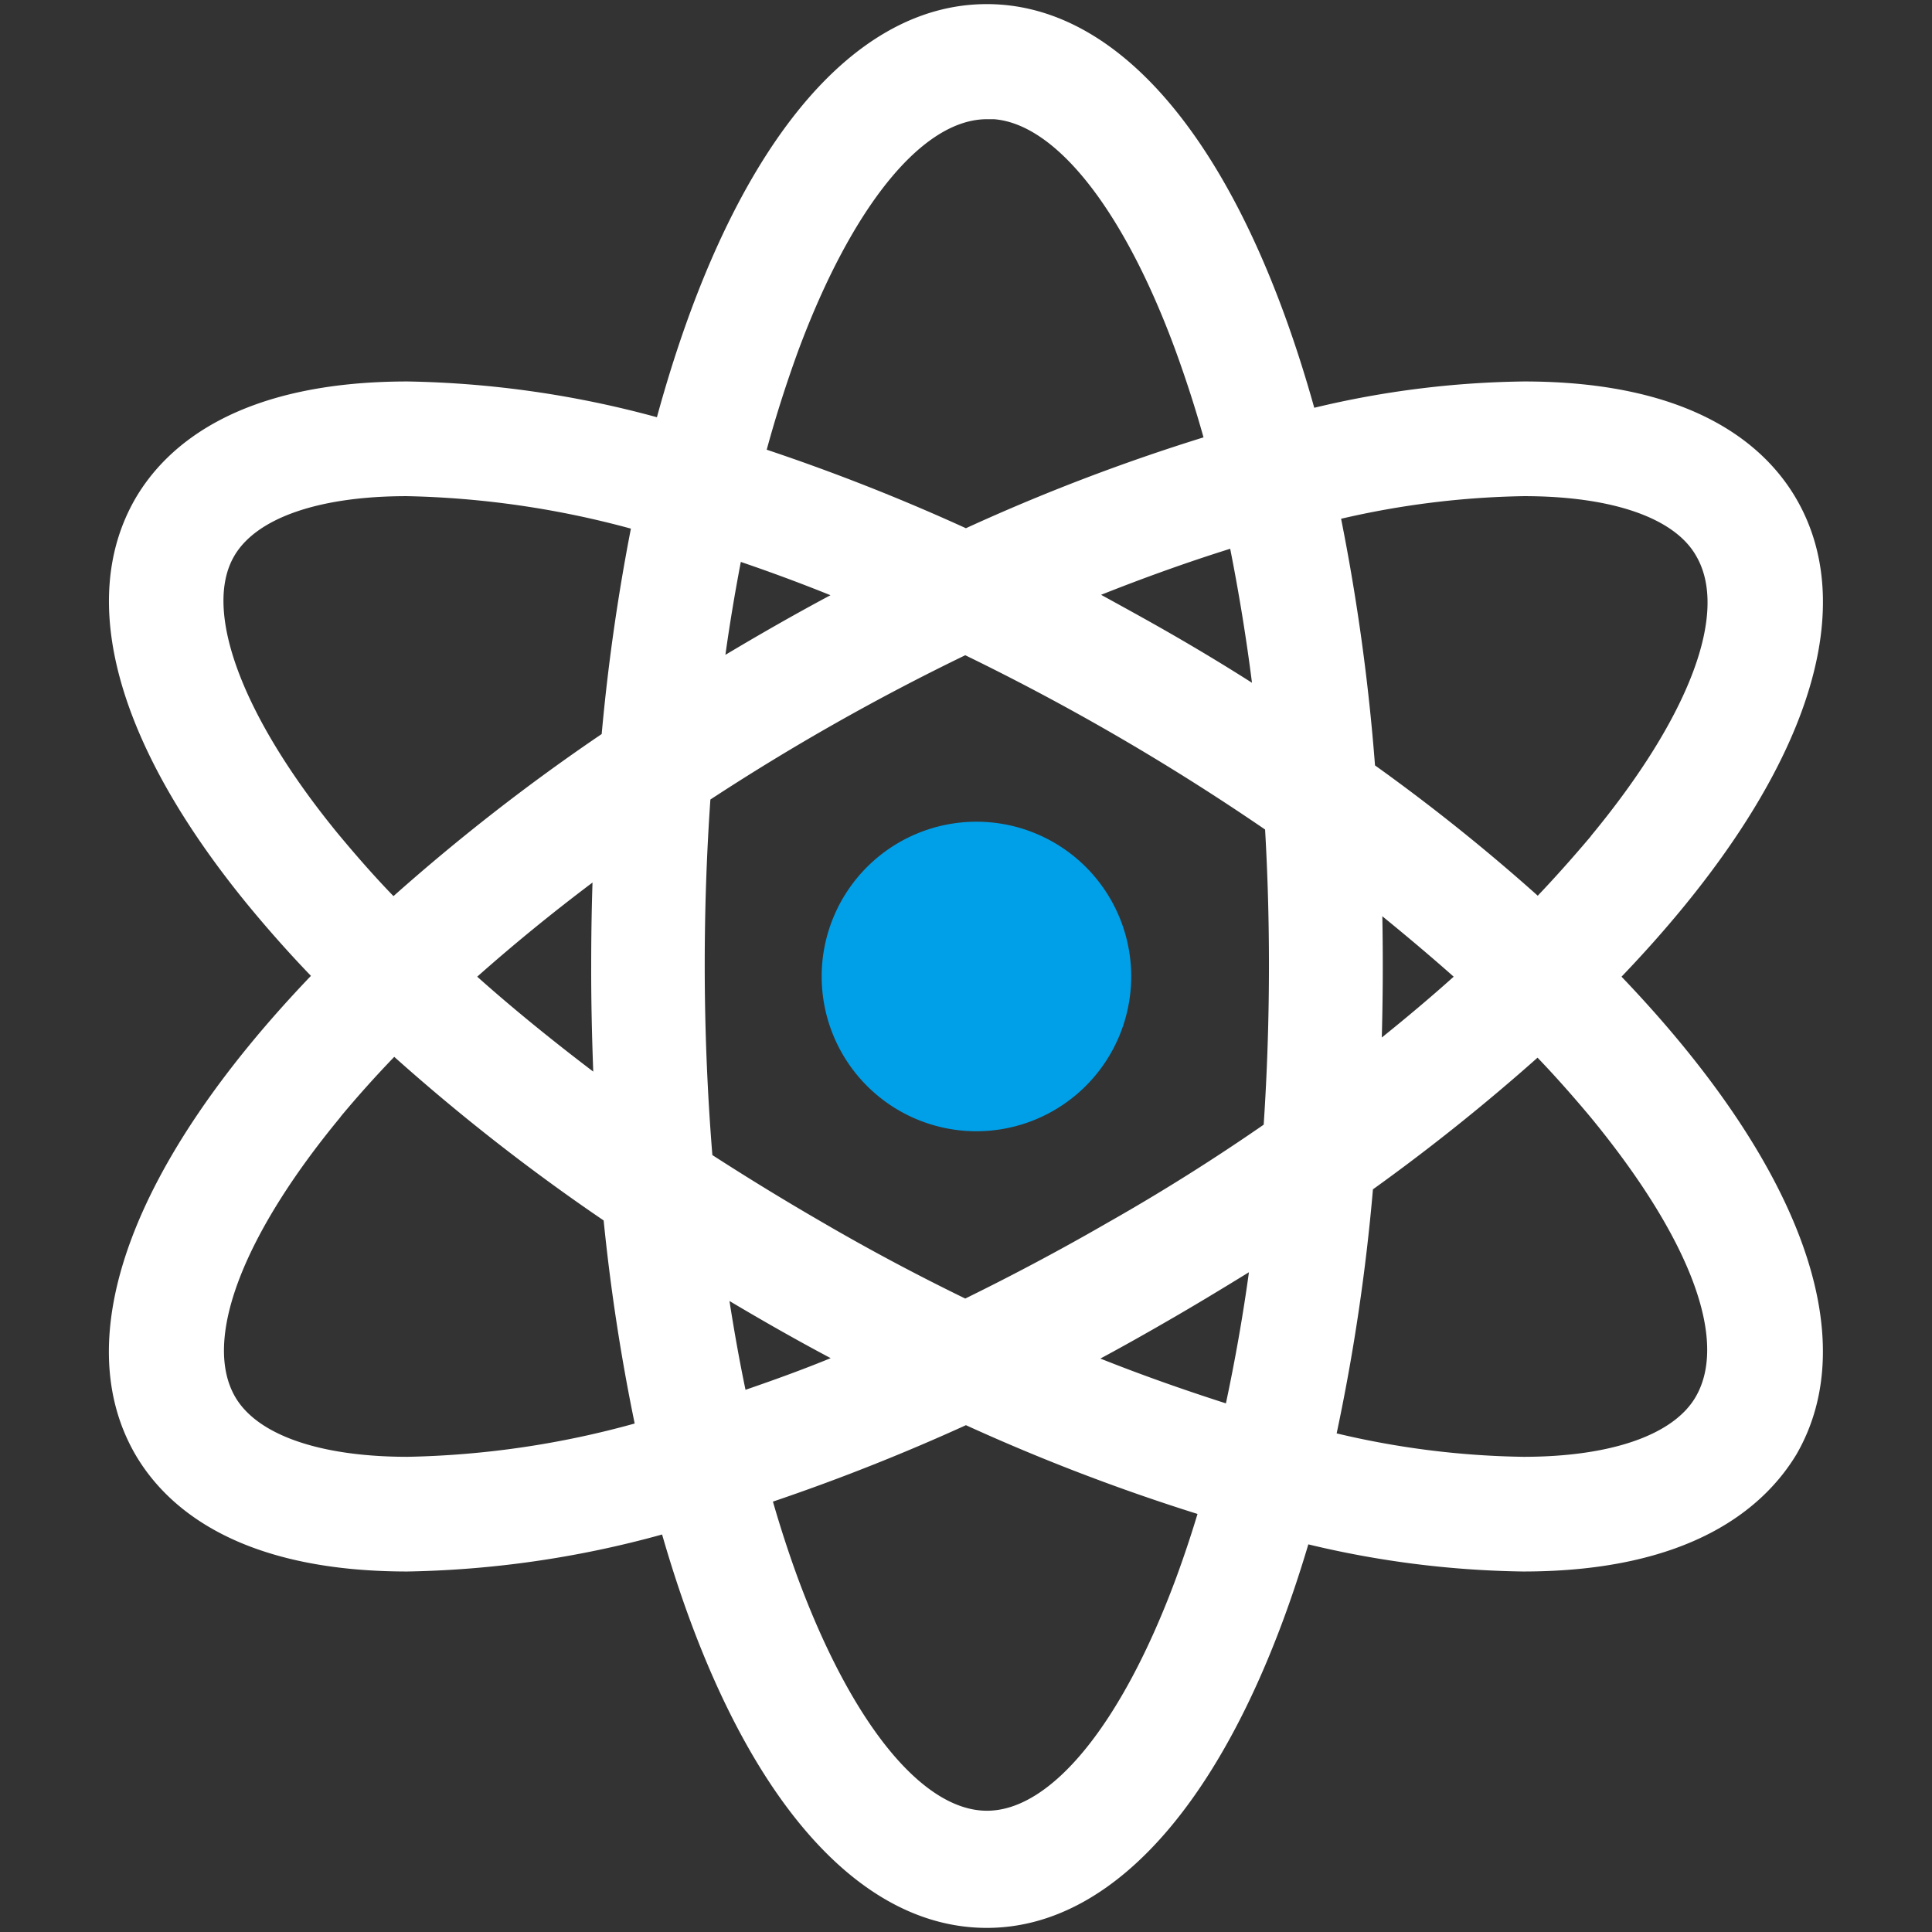
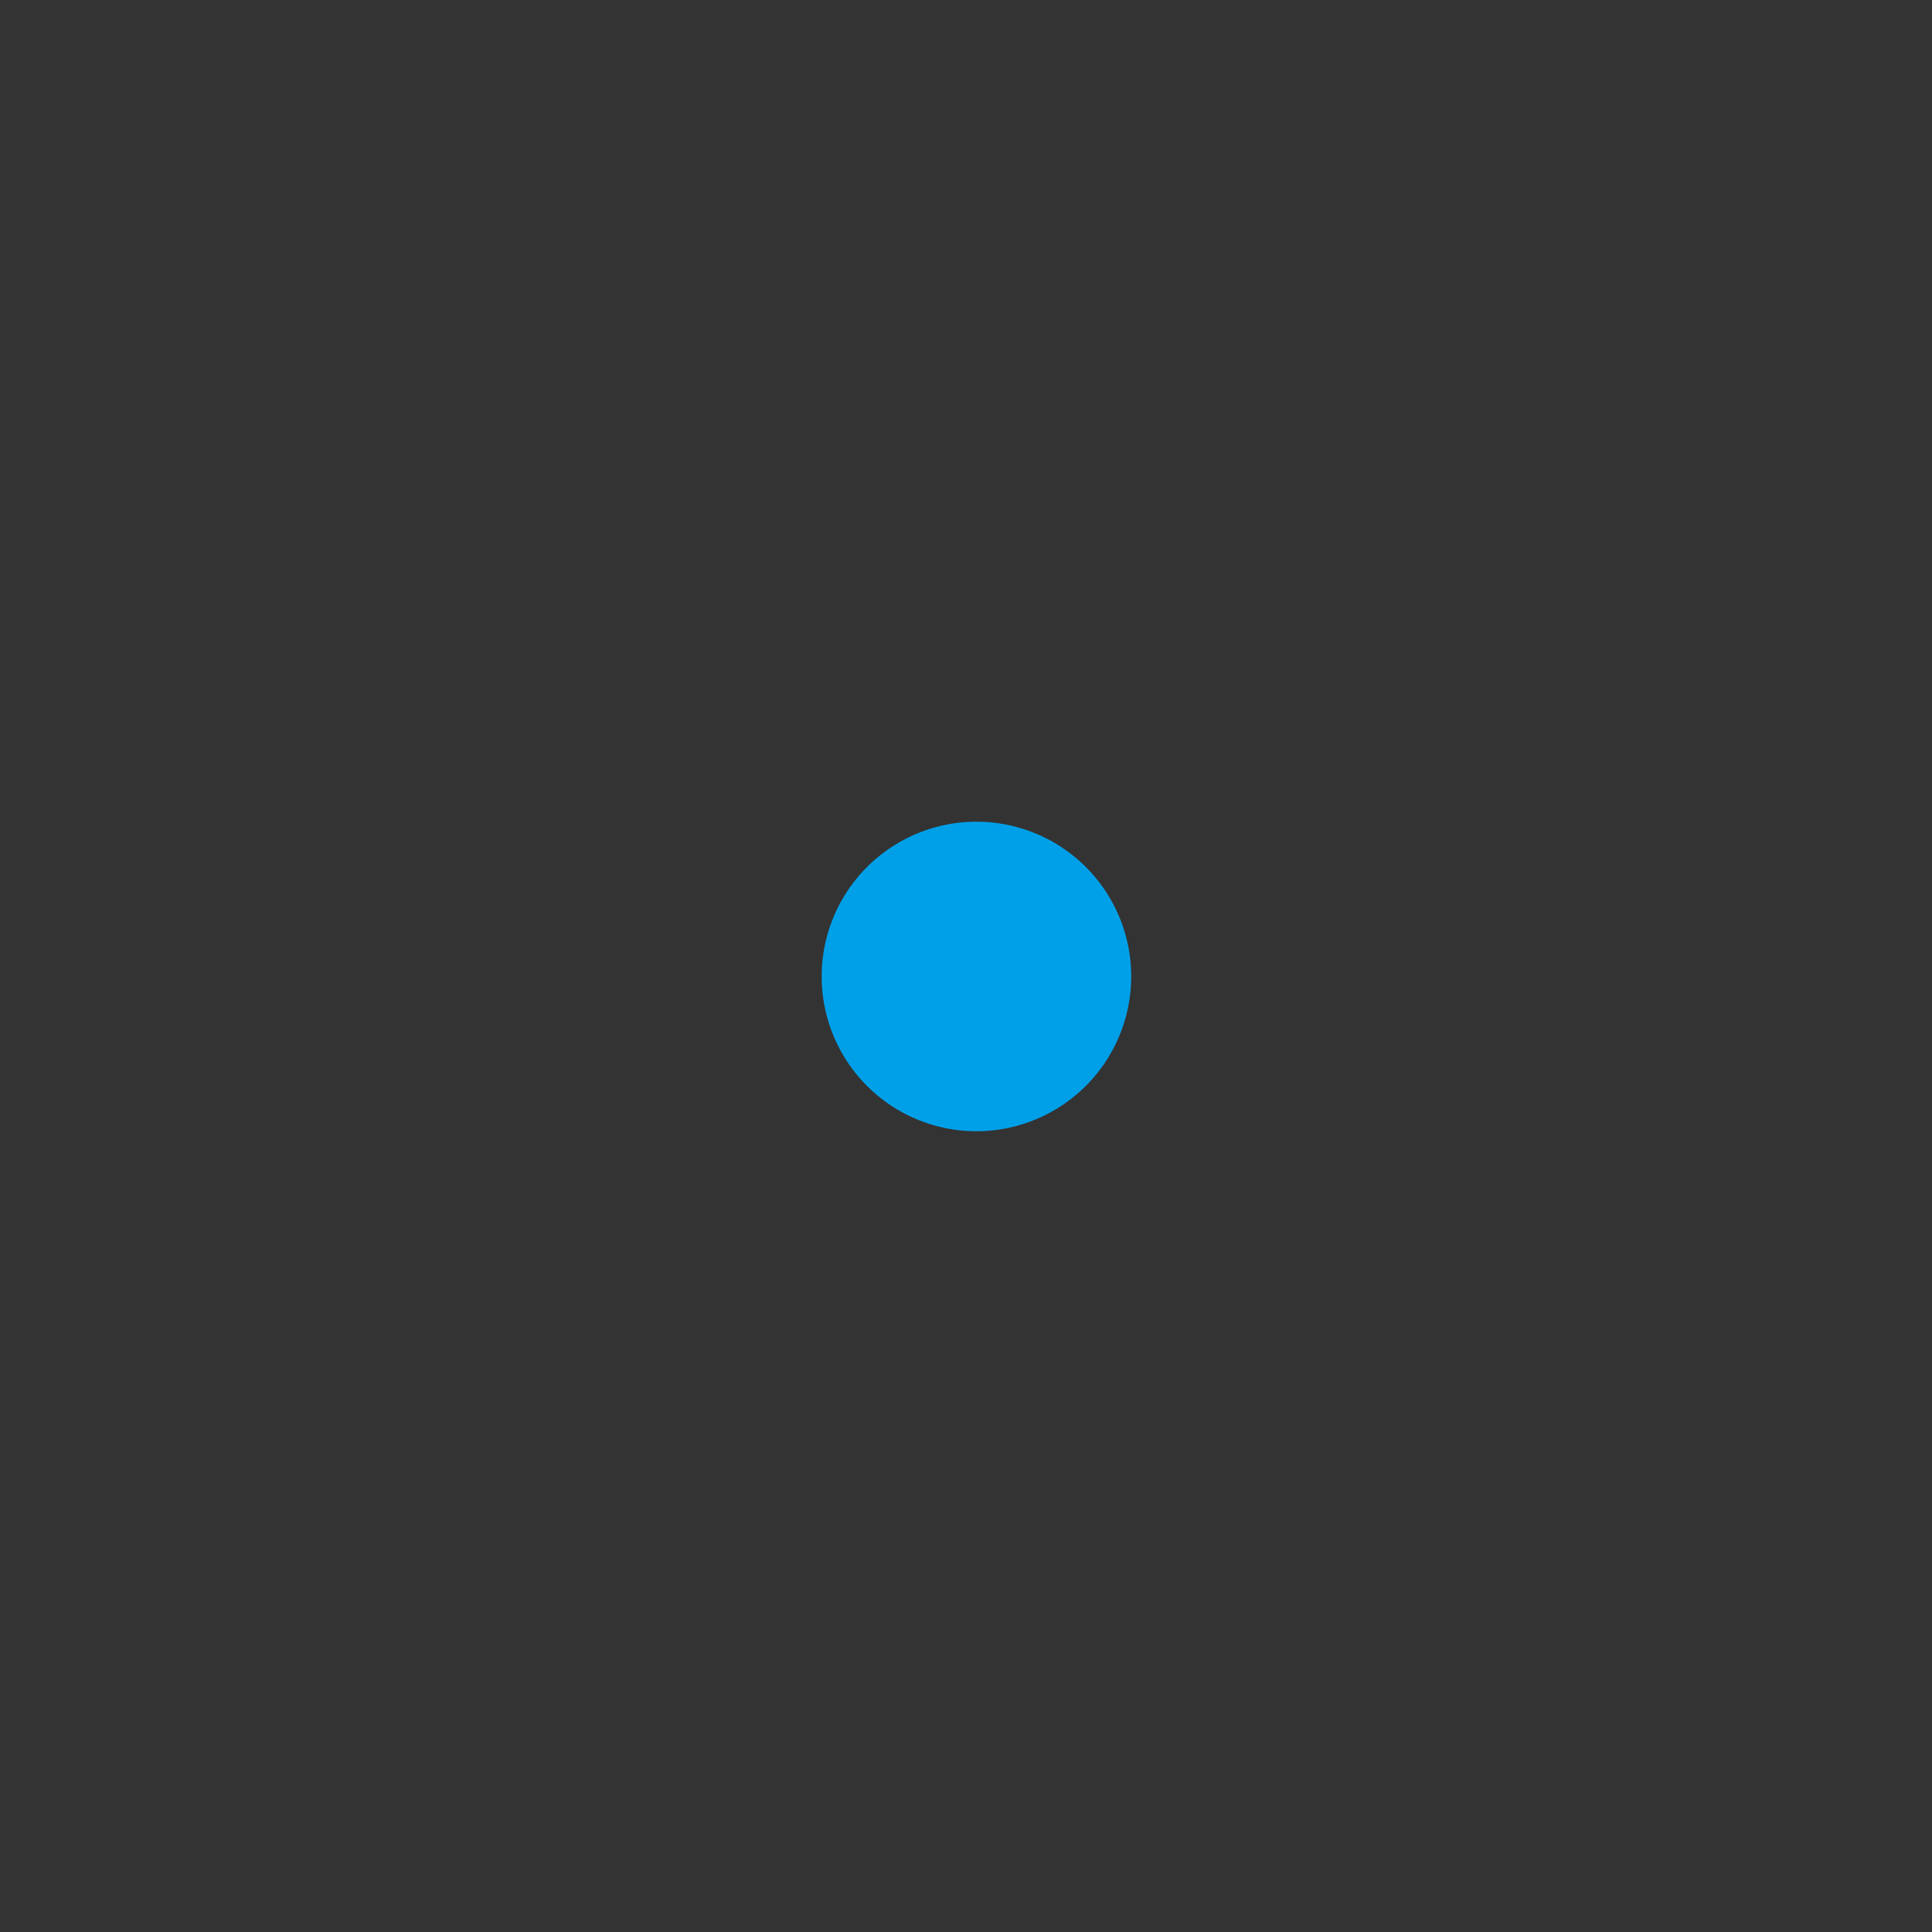
<svg xmlns="http://www.w3.org/2000/svg" id="Vision" width="47" height="47" viewBox="0 0 47 47">
  <rect x="0" y="0" width="47" height="47" fill="#333333" stroke="none" />
  <defs>
    <style>
      .cls-1 {
        fill: #fff;
      }

      .cls-1, .cls-2 {
        fill-rule: evenodd;
      }

      .cls-2 {
        fill: #00a0e9;
      }
    </style>
  </defs>
-   <path id="形状_2" data-name="形状 2" class="cls-1" d="M783.447,1566.76c4.36-4.55,5.909-8.78,4.249-11.63-0.757-1.3-2.521-2.85-6.624-2.85a22.907,22.907,0,0,0-5.1.64c-1.747-6.25-4.638-9.82-7.966-9.82-3.369,0-6.281,3.66-8.025,10.05a24.544,24.544,0,0,0-6.063-.87c-4.1,0-5.868,1.55-6.626,2.85-1.424,2.47-.459,5.97,2.718,9.86,0.493,0.6,1.015,1.19,1.554,1.75-4.362,4.56-5.92,8.79-4.274,11.64,0.757,1.3,2.521,2.85,6.624,2.85a24.763,24.763,0,0,0,6.193-.9c1.752,6.09,4.618,9.57,7.9,9.57,3.22,0,6.058-3.4,7.821-9.33a23.621,23.621,0,0,0,5.226.66c4.076,0,5.864-1.55,6.649-2.85C789.35,1575.53,787.8,1571.31,783.447,1566.76Zm-9.064,7.19c-0.147,1.07-.335,2.13-0.56,3.19-1.028-.33-2.05-0.69-3.054-1.09,0.54-.29,1.073-0.59,1.592-0.89C773.04,1574.77,773.717,1574.36,774.383,1573.95Zm-6.886,3.72a48.776,48.776,0,0,0,5.635,2.16c-0.16.53-.337,1.06-0.529,1.58-1.312,3.53-3.028,5.64-4.593,5.64s-3.282-2.11-4.593-5.64c-0.217-.59-0.423-1.22-0.614-1.88A50.3,50.3,0,0,0,767.5,1577.67Zm-4.845-23.73c0.22-.81.477-1.61,0.764-2.4,1.312-3.53,3.03-5.64,4.594-5.64h0.171c1.518,0.12,3.171,2.23,4.421,5.64,0.251,0.69.478,1.39,0.676,2.1a48.064,48.064,0,0,0-5.78,2.21A49.623,49.623,0,0,0,762.652,1553.94Zm1.362,18.8c-0.9-.52-1.8-1.07-2.684-1.64-0.123-1.51-.186-3.07-0.186-4.62,0-1.36.046-2.71,0.138-4.03a55.259,55.259,0,0,1,6.2-3.51,57.145,57.145,0,0,1,7.294,4.24c0.063,1.09.094,2.2,0.094,3.3,0,1.3-.043,2.61-0.128,3.88-1.228.85-2.5,1.65-3.789,2.38-1.142.66-2.309,1.28-3.471,1.85C766.312,1574.02,765.145,1573.4,764.014,1572.74Zm8.354-14.39c-0.525-.3-1.054-0.59-1.582-0.88,1.034-.41,2.086-0.79,3.141-1.12,0.214,1.08.392,2.17,0.53,3.26C773.767,1559.17,773.067,1558.75,772.368,1558.35Zm-10.721.58c0.106-.76.232-1.51,0.375-2.26,0.734,0.25,1.463.52,2.181,0.81C763.34,1557.94,762.485,1558.43,761.647,1558.93Zm2.561,17.11c-0.682.28-1.375,0.53-2.072,0.77-0.148-.71-0.278-1.44-0.39-2.16C762.554,1575.13,763.378,1575.6,764.208,1576.04Zm15.156-9.28c-0.568.51-1.153,1-1.749,1.48,0.027-.98.031-1.97,0.013-2.95C778.218,1565.77,778.8,1566.26,779.364,1566.76Zm3.34-3.42c-0.414.49-.848,0.98-1.295,1.45a46.92,46.92,0,0,0-3.959-3.17,50.387,50.387,0,0,0-.825-6,21.068,21.068,0,0,1,4.447-.55c2.148,0,3.675.53,4.194,1.46C786.061,1557.9,785.1,1560.44,782.7,1563.34Zm-5.3,8.59a49.328,49.328,0,0,0,4-3.2c0.442,0.46.873,0.95,1.284,1.44,2.428,2.95,3.363,5.43,2.564,6.81-0.537.93-2.067,1.46-4.195,1.46a20.8,20.8,0,0,1-4.54-.57A48.773,48.773,0,0,0,777.4,1571.93Zm-18.971-2.86c-1-.76-1.95-1.53-2.824-2.31,0.868-.77,1.808-1.54,2.805-2.29-0.022.67-.032,1.35-0.032,2.03C758.38,1567.35,758.4,1568.21,758.432,1569.07Zm0.2-8.21a49,49,0,0,0-5.061,3.94c-0.475-.49-0.937-1.02-1.376-1.55-2.31-2.83-3.266-5.4-2.5-6.72,0.537-.93,2.066-1.46,4.2-1.46a22.435,22.435,0,0,1,5.452.79A49.42,49.42,0,0,0,758.637,1560.86Zm-6.35,9.31c0.416-.5.855-0.99,1.308-1.46a48.894,48.894,0,0,0,5.094,3.98,48.262,48.262,0,0,0,.755,4.94,22.18,22.18,0,0,1-5.526.81c-2.128,0-3.657-.53-4.194-1.46C748.93,1575.61,749.888,1573.07,752.287,1570.17Z" transform="translate(-744 -1543)" />
  <path id="形状_2_拷贝" data-name="形状 2 拷贝" class="cls-2" d="M771.519,1566.75a3.765,3.765,0,1,0-3.764,3.77A3.768,3.768,0,0,0,771.519,1566.75Z" transform="translate(-744 -1543)" />
</svg>